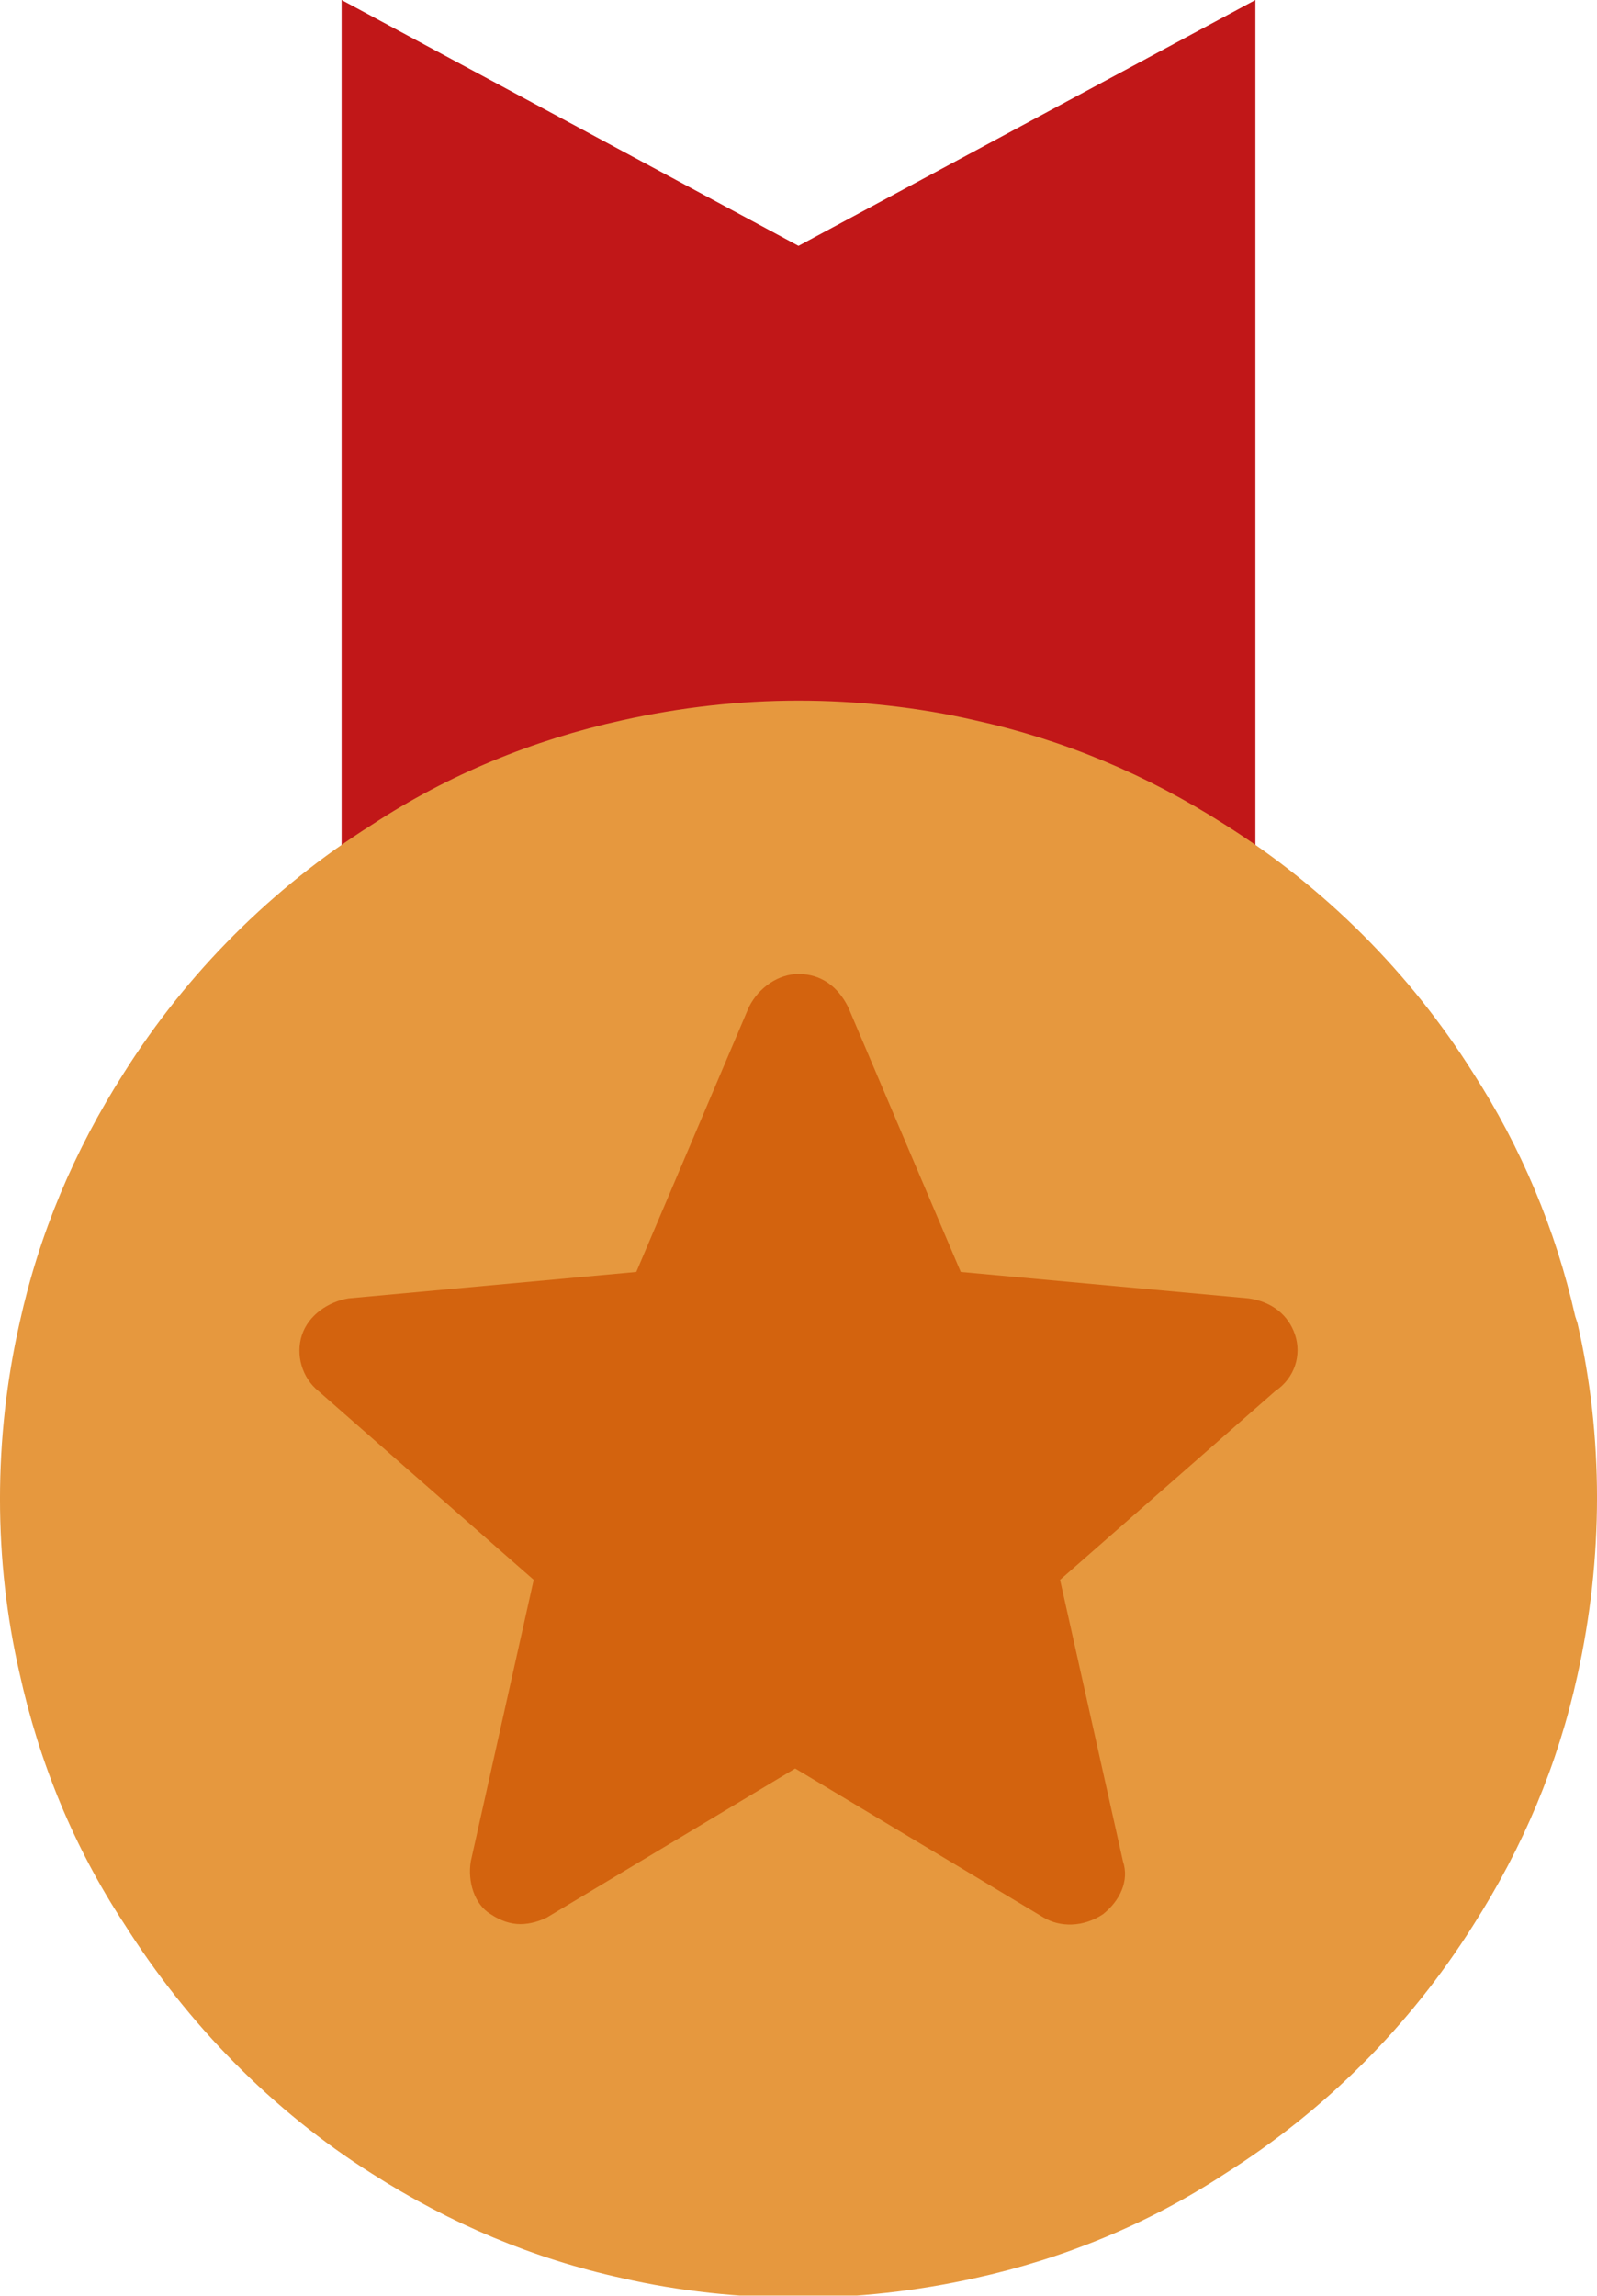
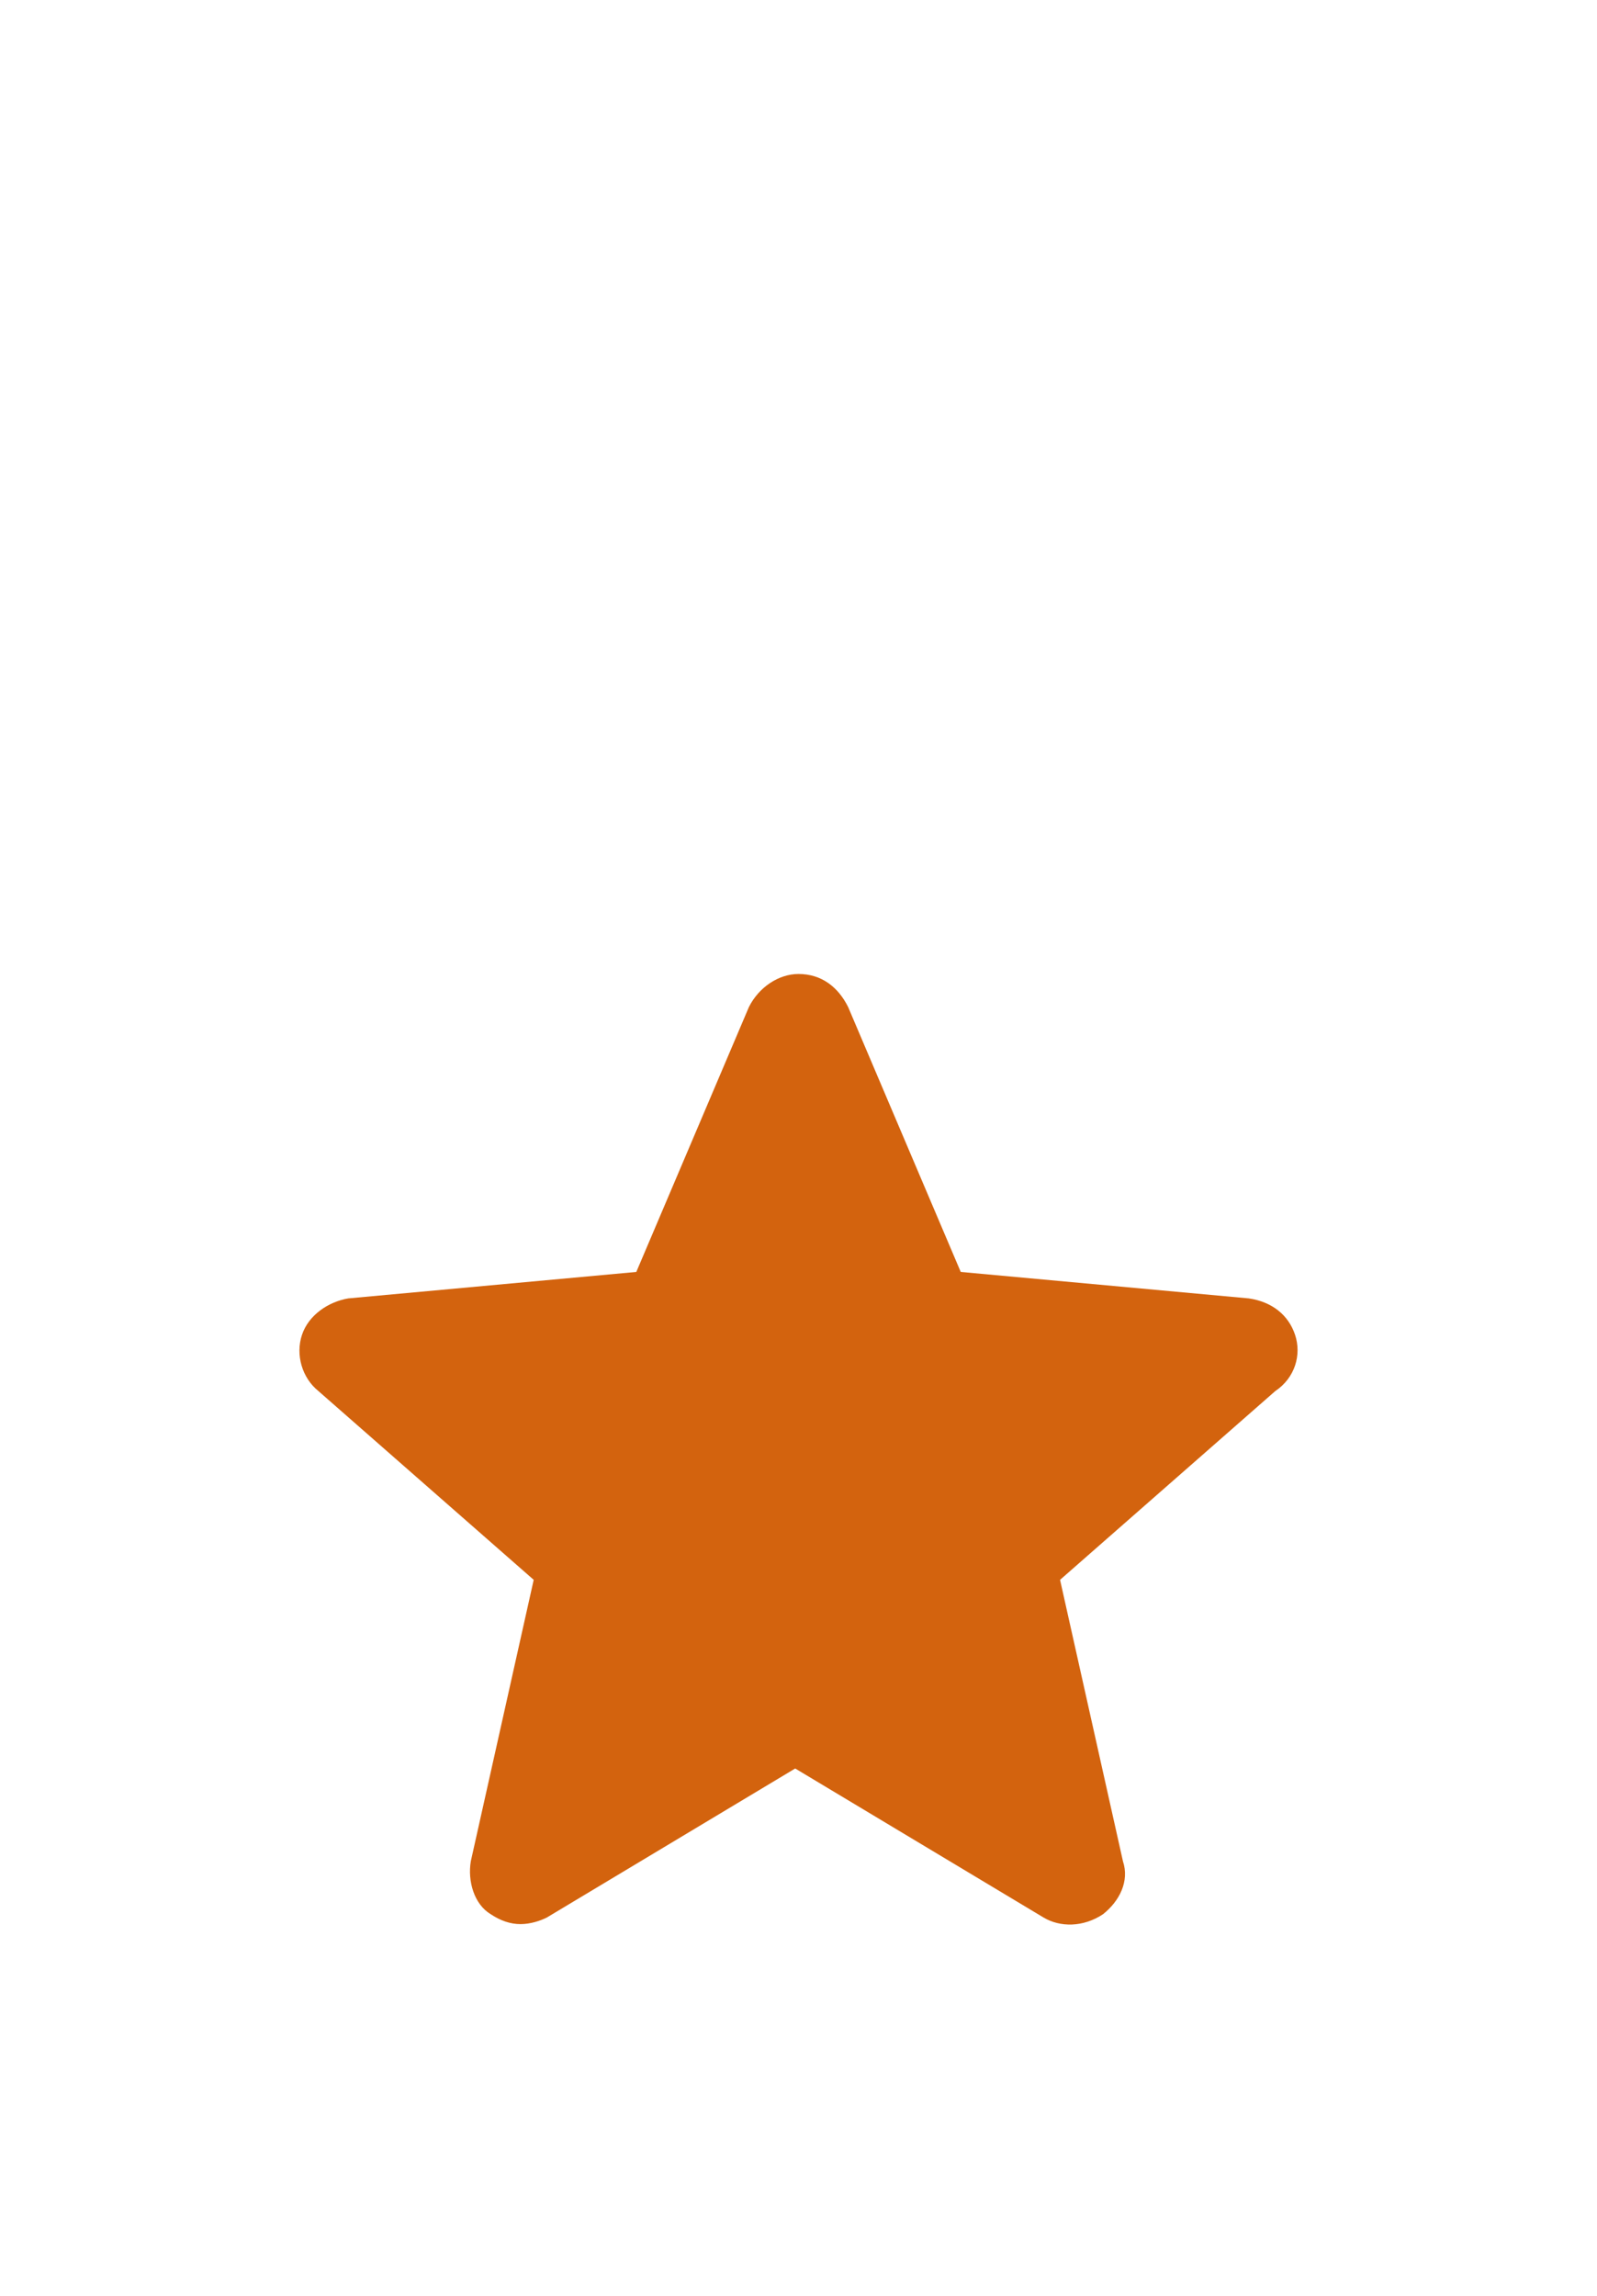
<svg xmlns="http://www.w3.org/2000/svg" width="32" height="46" viewBox="0 0 32 46" fill="none">
  <g clip-path="url(#clip0)">
-     <path d="M25.155 17.439H6.845V0L16 4.926L25.155 0V17.439Z" fill="#C11718" />
-     <path d="M31.608 26.507L31.564 26.376C31.172 24.632 30.474 22.976 29.515 21.493C28.251 19.488 26.55 17.788 24.545 16.523C22.976 15.521 21.319 14.823 19.531 14.431C18.398 14.169 17.177 14.038 16 14.038C14.823 14.038 13.646 14.169 12.469 14.431C10.681 14.823 8.981 15.521 7.455 16.523C5.45 17.788 3.749 19.488 2.485 21.493C1.482 23.063 0.785 24.719 0.392 26.507C-0.131 28.817 -0.131 31.259 0.392 33.526C0.785 35.313 1.482 37.014 2.485 38.54C3.749 40.545 5.45 42.289 7.455 43.553C9.025 44.556 10.681 45.254 12.469 45.646C13.602 45.907 14.823 46.038 16 46.038C17.177 46.038 18.354 45.907 19.531 45.646C21.319 45.254 23.019 44.556 24.545 43.553C26.55 42.289 28.251 40.589 29.515 38.583C30.518 37.014 31.215 35.357 31.608 33.569C32.131 31.215 32.131 28.774 31.608 26.507Z" fill="#E6983E" />
    <path d="M25.95 26.745C25.818 26.347 25.486 26.082 25.022 26.015L19.251 25.485L16.995 20.178C16.797 19.78 16.465 19.515 16 19.515C15.603 19.515 15.205 19.78 15.006 20.178L12.75 25.485L6.979 26.015C6.581 26.082 6.184 26.347 6.051 26.745C5.918 27.143 6.051 27.607 6.382 27.873L10.694 31.654L9.434 37.292C9.367 37.69 9.5 38.154 9.832 38.353C10.031 38.486 10.23 38.552 10.429 38.552C10.628 38.552 10.827 38.486 10.959 38.419L15.934 35.434L20.909 38.419C21.241 38.618 21.705 38.618 22.103 38.353C22.435 38.088 22.634 37.69 22.501 37.292L21.241 31.654L25.552 27.873C25.95 27.607 26.083 27.143 25.95 26.745Z" fill="#D3630E" />
  </g>
  <defs>
    <clipPath id="clip0">
      <rect width="32" height="45.995" fill="white" />
    </clipPath>
  </defs>
</svg>